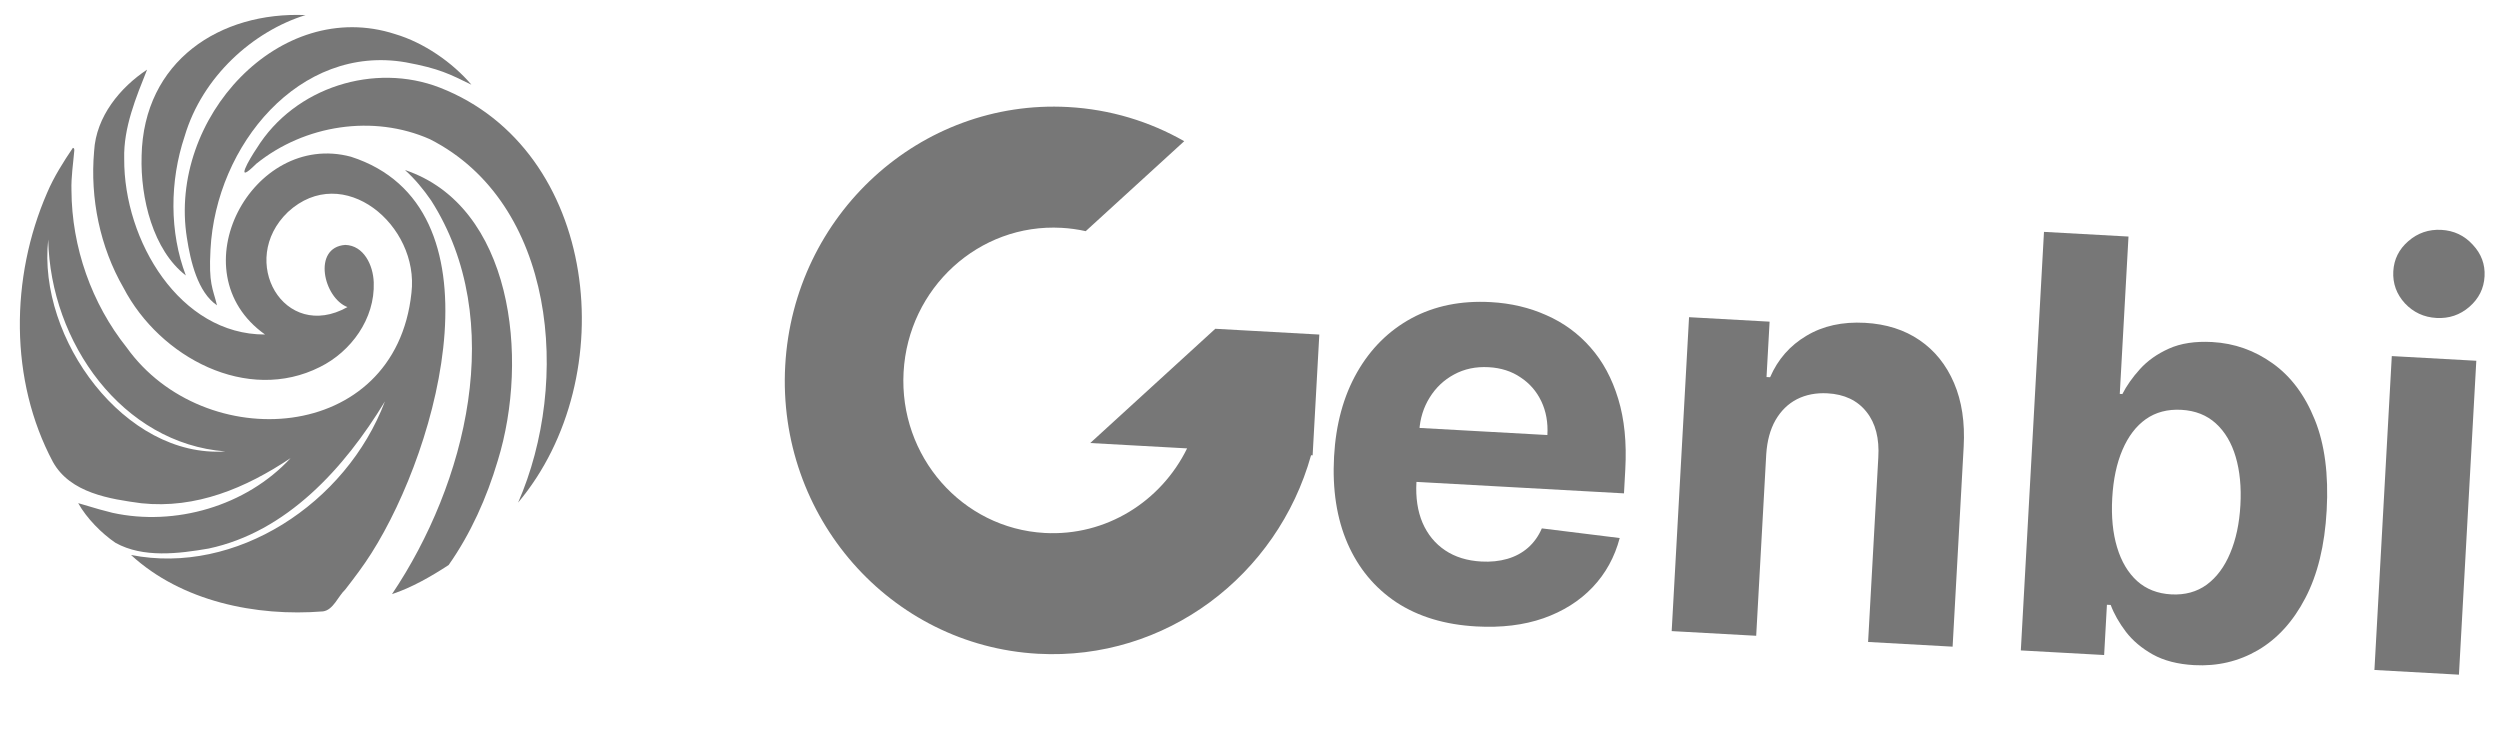
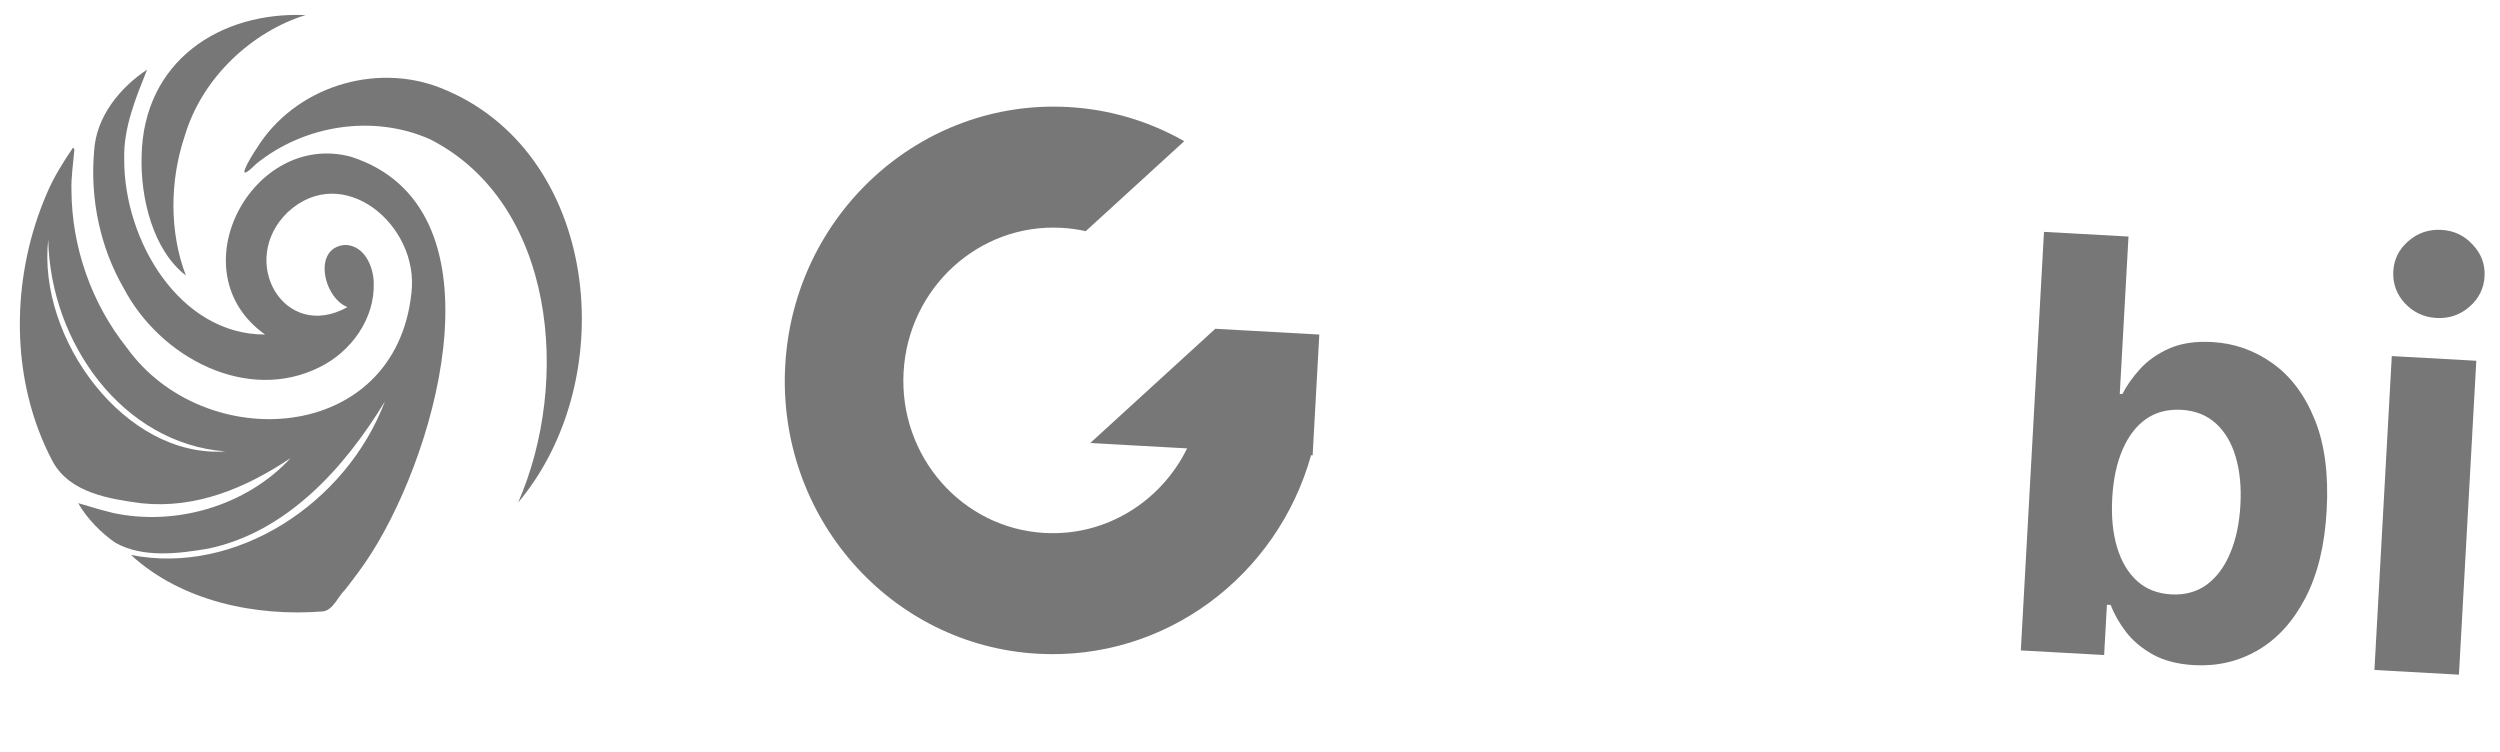
<svg xmlns="http://www.w3.org/2000/svg" width="113" height="34" viewBox="0 0 113 34" fill="none">
  <g clip-path="url(#clip0_2776_1442)">
    <path d="M15.706 13.881C14.618 13.462 14.108 11.179 15.607 11.07C16.441 11.096 16.866 11.979 16.893 12.762C16.955 14.419 15.857 15.897 14.466 16.586C11.177 18.248 7.224 16.163 5.579 13.003C4.522 11.169 4.066 8.969 4.254 6.835C4.341 5.262 5.44 3.947 6.648 3.148C6.156 4.388 5.576 5.761 5.614 7.18C5.594 10.882 8.131 15.132 11.98 15.12C7.98 12.28 11.4 5.893 15.862 7.084C22.815 9.322 19.889 20.126 16.781 25.016C16.422 25.584 16.017 26.115 15.608 26.644C15.278 26.954 15.066 27.573 14.599 27.635C11.575 27.878 8.206 27.187 5.922 25.085C10.64 26.017 15.64 22.783 17.399 18.143C15.562 21.174 12.95 24.047 9.432 24.794C8.076 25.027 6.47 25.23 5.223 24.537C4.597 24.114 3.914 23.424 3.534 22.742C4.451 23.017 4.615 23.061 5.083 23.179C7.907 23.798 11.124 22.884 13.136 20.706C11.107 22.061 8.857 23.009 6.389 22.747C4.97 22.556 3.174 22.288 2.392 20.879C0.422 17.186 0.466 12.541 2.13 8.714C2.432 7.999 2.881 7.293 3.294 6.683C3.36 6.692 3.359 6.754 3.358 6.804C3.308 7.402 3.212 7.997 3.23 8.598C3.241 11.18 4.147 13.726 5.723 15.703C9.212 20.588 17.87 20.099 18.597 13.242C18.965 10.177 15.506 7.288 13.015 9.582C10.721 11.78 12.838 15.482 15.707 13.88L15.706 13.881ZM2.179 10.825C1.688 15.31 5.65 20.715 10.183 20.404C5.544 20.045 2.277 15.504 2.179 10.825Z" fill="#777777" />
    <path d="M23.418 22.718C25.812 17.247 25.109 9.176 19.432 6.292C16.88 5.163 13.774 5.636 11.581 7.404C10.538 8.447 11.293 7.156 11.6 6.709C13.325 3.921 16.946 2.821 19.877 3.959C27.06 6.756 28.185 17.042 23.418 22.718Z" fill="#777777" />
-     <path d="M17.719 26.854C21.068 21.865 22.95 14.487 19.487 9.061C19.139 8.557 18.755 8.09 18.304 7.685C23.15 9.31 23.94 16.163 22.498 20.825C22 22.501 21.275 24.122 20.278 25.54C19.489 26.055 18.603 26.564 17.719 26.854Z" fill="#777777" />
-     <path d="M9.514 11.286C9.428 12.844 9.617 13.018 9.808 13.8C8.937 13.21 8.611 11.812 8.448 10.752C7.589 5.355 12.642 -0.155 17.865 1.543C19.152 1.925 20.448 2.817 21.308 3.829C20.333 3.354 19.878 3.101 18.346 2.818C13.546 1.981 9.756 6.556 9.514 11.286Z" fill="#777777" />
    <path d="M6.4 7.052C6.488 2.734 9.971 0.519 13.809 0.682C11.441 1.415 9.143 3.46 8.346 6.16C7.666 8.189 7.657 10.501 8.4 12.451C6.922 11.314 6.341 8.955 6.401 7.053L6.4 7.052Z" fill="#777777" />
  </g>
  <path d="M48.283 4.838C50.189 4.943 51.967 5.492 53.527 6.382L49.074 10.449C48.72 10.37 48.355 10.318 47.981 10.298C44.249 10.091 41.052 13.011 40.842 16.82C40.631 20.629 43.486 23.884 47.218 24.09C50 24.244 52.484 22.661 53.657 20.267L49.279 20.025L54.931 14.861L59.633 15.122L59.331 20.581L59.26 20.577C57.738 26.021 52.684 29.869 46.916 29.55C40.229 29.18 35.114 23.348 35.492 16.524C35.869 9.7 41.596 4.468 48.283 4.838Z" fill="#777777" />
-   <path d="M66.729 28.315C65.312 28.237 64.109 27.874 63.119 27.226C62.136 26.572 61.4 25.685 60.91 24.565C60.42 23.438 60.217 22.127 60.3 20.63C60.381 19.171 60.727 17.905 61.338 16.833C61.949 15.761 62.77 14.945 63.803 14.384C64.841 13.824 66.036 13.581 67.387 13.656C68.296 13.706 69.134 13.904 69.9 14.249C70.673 14.588 71.336 15.073 71.889 15.703C72.448 16.333 72.866 17.11 73.145 18.033C73.424 18.95 73.53 20.012 73.463 21.22L73.404 22.3L61.772 21.657L61.907 19.218L69.942 19.663C69.974 19.096 69.882 18.588 69.667 18.137C69.452 17.687 69.139 17.326 68.728 17.057C68.324 16.781 67.844 16.628 67.288 16.597C66.708 16.565 66.186 16.675 65.722 16.927C65.265 17.174 64.898 17.521 64.621 17.969C64.345 18.411 64.188 18.912 64.151 19.472L64.023 21.791C63.984 22.493 64.076 23.106 64.299 23.631C64.528 24.157 64.867 24.571 65.318 24.874C65.769 25.177 66.315 25.346 66.954 25.381C67.379 25.405 67.771 25.364 68.13 25.261C68.49 25.157 68.802 24.989 69.067 24.757C69.332 24.524 69.54 24.233 69.691 23.883L73.211 24.319C72.983 25.183 72.573 25.927 71.981 26.549C71.395 27.165 70.656 27.631 69.763 27.946C68.876 28.255 67.865 28.378 66.729 28.315Z" fill="#777777" />
-   <path d="M79.834 20.534L79.38 28.737L75.56 28.526L76.345 14.337L79.986 14.539L79.847 17.042L80.009 17.051C80.359 16.242 80.907 15.618 81.651 15.177C82.395 14.73 83.278 14.535 84.301 14.592C85.257 14.645 86.079 14.906 86.767 15.377C87.454 15.847 87.973 16.494 88.324 17.316C88.674 18.133 88.819 19.092 88.758 20.194L88.258 29.229L84.438 29.017L84.899 20.685C84.953 19.817 84.775 19.128 84.366 18.617C83.957 18.1 83.369 17.82 82.604 17.778C82.09 17.75 81.629 17.838 81.222 18.044C80.821 18.251 80.498 18.567 80.252 18.991C80.013 19.411 79.874 19.925 79.834 20.534Z" fill="#777777" />
  <path d="M91.341 29.399L92.388 10.481L96.208 10.692L95.814 17.805L95.931 17.811C96.12 17.439 96.383 17.064 96.722 16.688C97.067 16.305 97.504 15.996 98.032 15.759C98.568 15.517 99.221 15.418 99.992 15.46C100.996 15.516 101.908 15.838 102.727 16.427C103.546 17.01 104.18 17.857 104.628 18.969C105.077 20.075 105.256 21.441 105.166 23.066C105.079 24.649 104.757 25.972 104.2 27.034C103.65 28.091 102.935 28.876 102.055 29.39C101.181 29.897 100.221 30.122 99.175 30.064C98.434 30.023 97.81 29.862 97.304 29.581C96.804 29.3 96.4 28.959 96.092 28.559C95.785 28.153 95.555 27.748 95.404 27.344L95.233 27.335L95.107 29.607L91.341 29.399ZM95.473 22.512C95.426 23.355 95.499 24.098 95.692 24.738C95.884 25.379 96.186 25.887 96.597 26.262C97.008 26.63 97.522 26.832 98.138 26.866C98.759 26.9 99.295 26.754 99.745 26.427C100.195 26.093 100.548 25.618 100.804 25.003C101.067 24.381 101.221 23.657 101.266 22.832C101.312 22.013 101.241 21.286 101.054 20.652C100.867 20.018 100.568 19.513 100.157 19.139C99.746 18.764 99.227 18.559 98.599 18.524C97.977 18.49 97.442 18.63 96.993 18.945C96.549 19.26 96.197 19.723 95.936 20.332C95.674 20.941 95.52 21.668 95.473 22.512Z" fill="#777777" />
  <path d="M107.324 30.283L108.109 16.095L111.929 16.306L111.144 30.495L107.324 30.283ZM110.129 14.372C109.561 14.34 109.085 14.119 108.7 13.709C108.321 13.293 108.147 12.81 108.177 12.262C108.207 11.72 108.433 11.267 108.855 10.901C109.283 10.529 109.782 10.359 110.35 10.39C110.918 10.422 111.391 10.646 111.77 11.062C112.155 11.472 112.332 11.949 112.302 12.491C112.272 13.039 112.043 13.498 111.614 13.87C111.192 14.236 110.697 14.403 110.129 14.372Z" fill="#777777" />
  <defs>
    <clipPath id="clip0_2776_1442">
      <rect width="27" height="25.865" fill="white" transform="translate(27.318 1.43) rotate(93.167)" />
    </clipPath>
  </defs>
</svg>